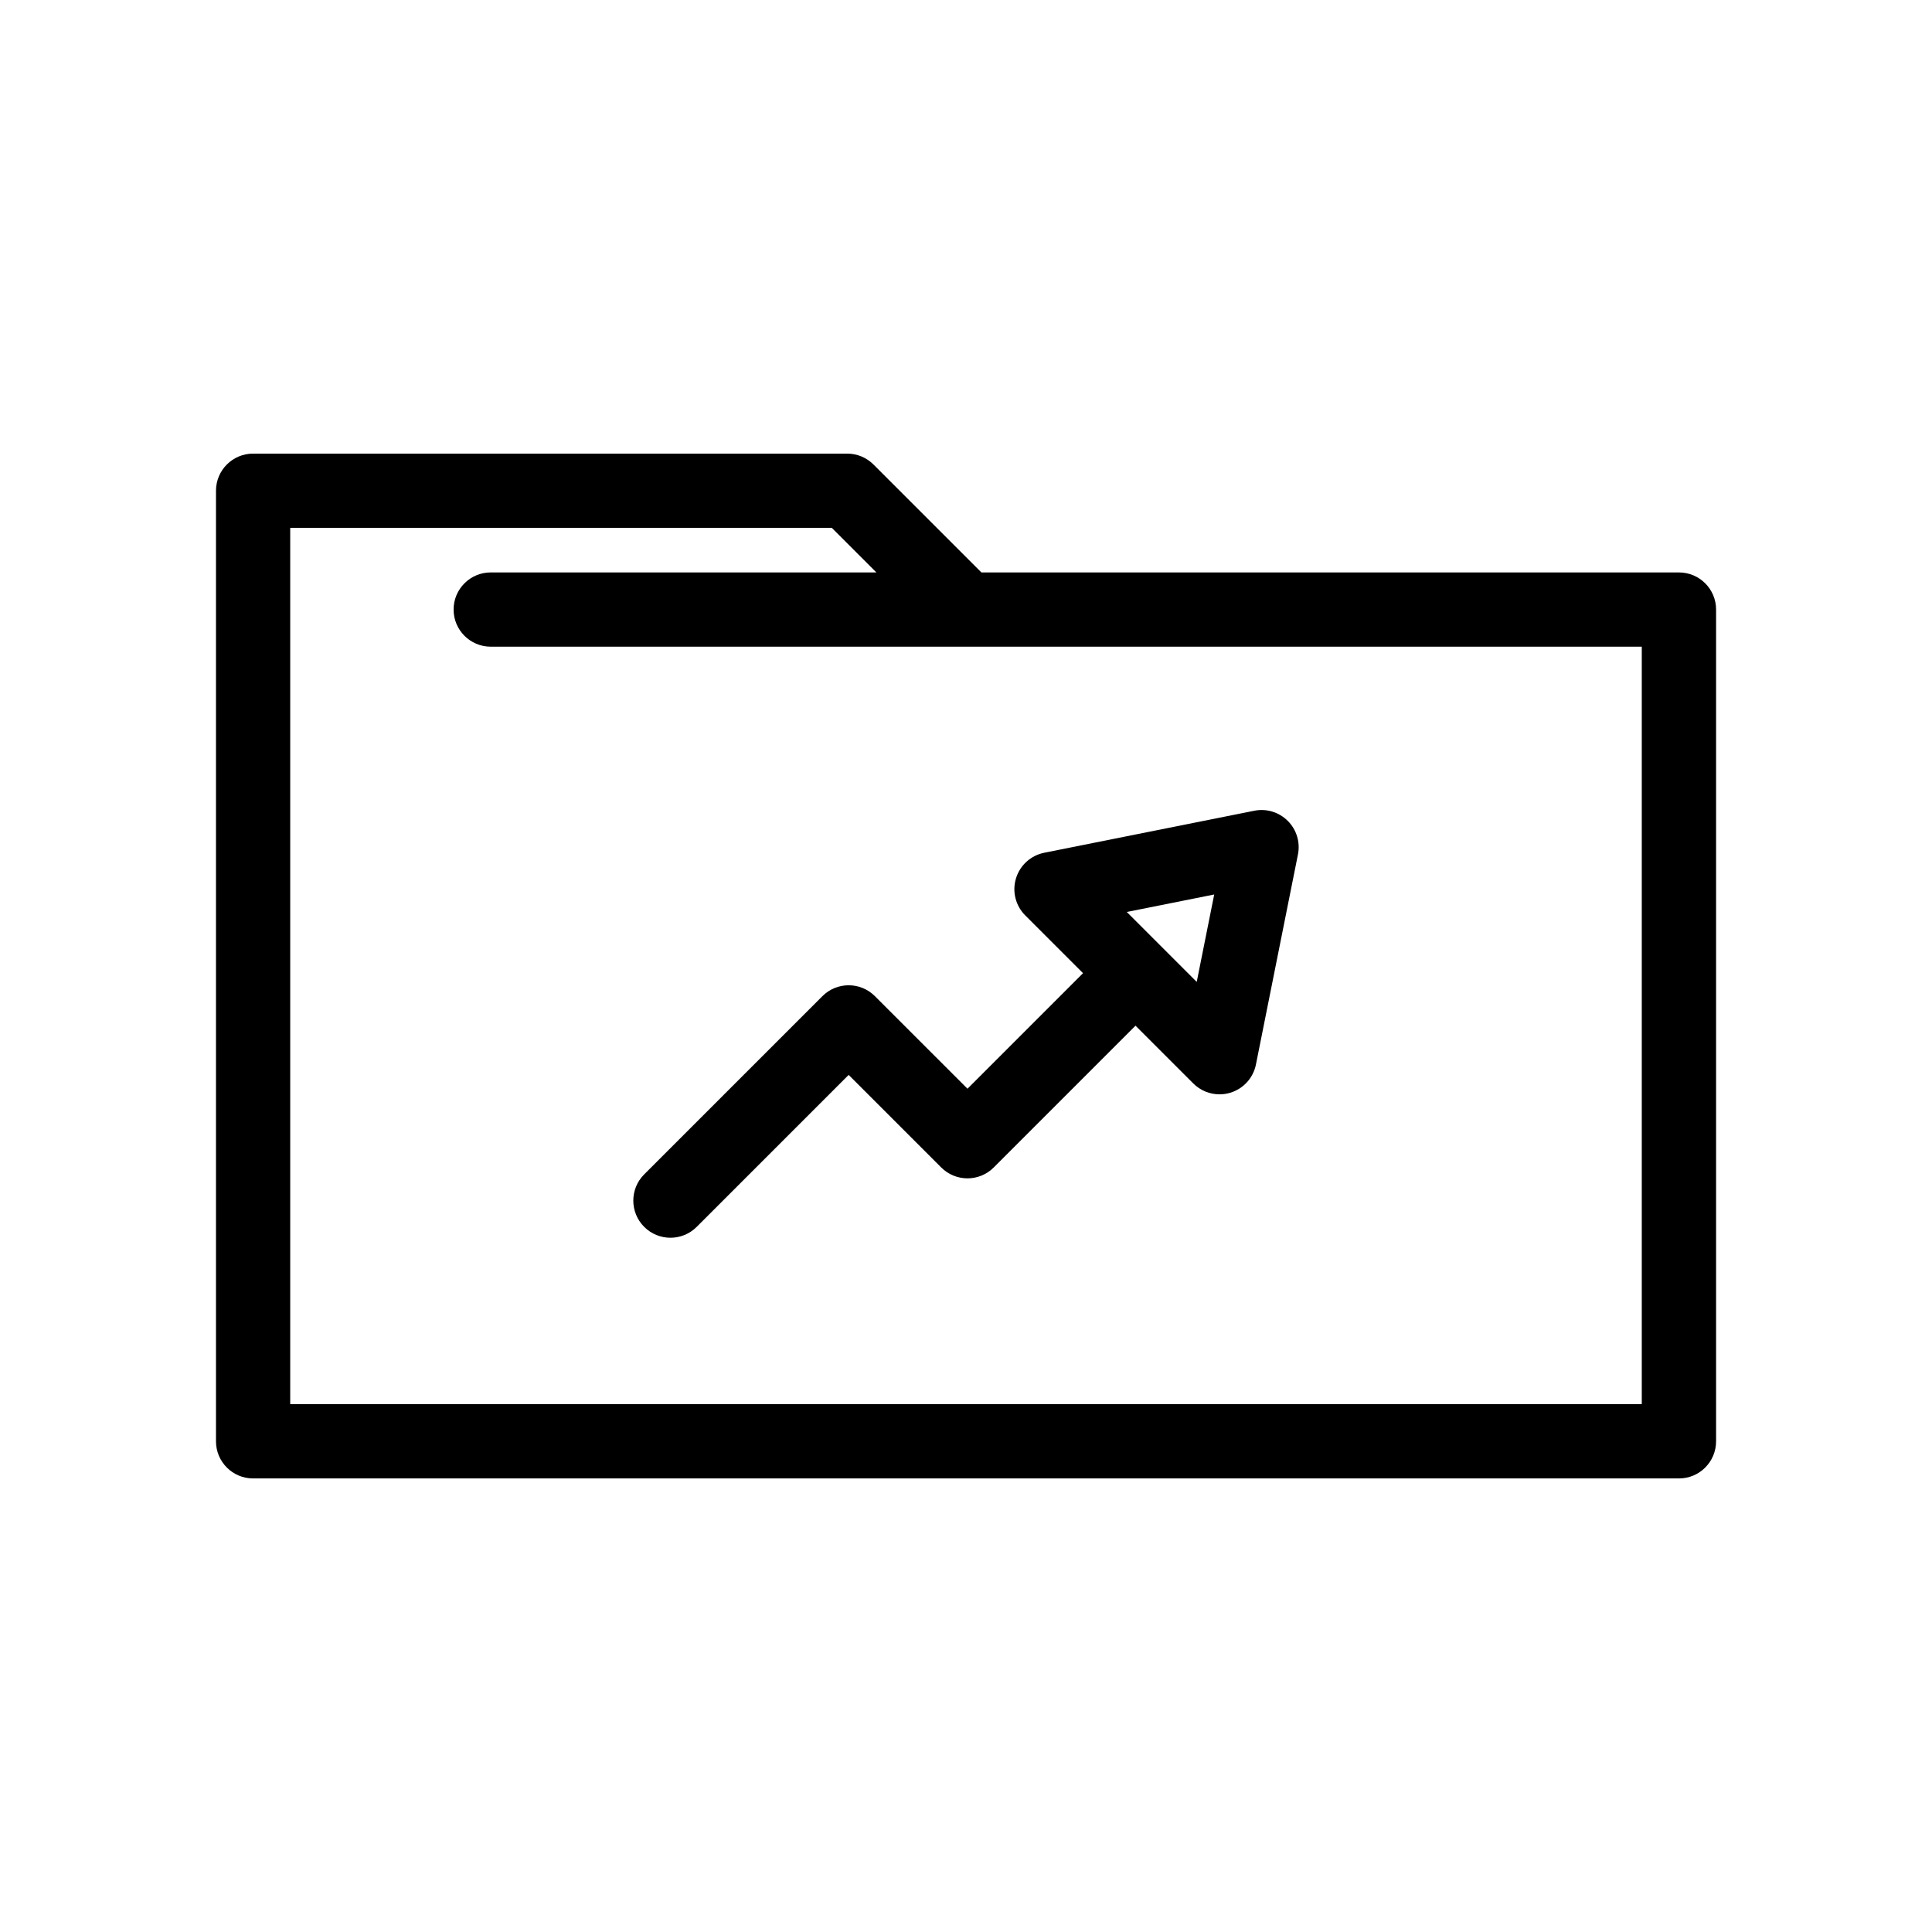
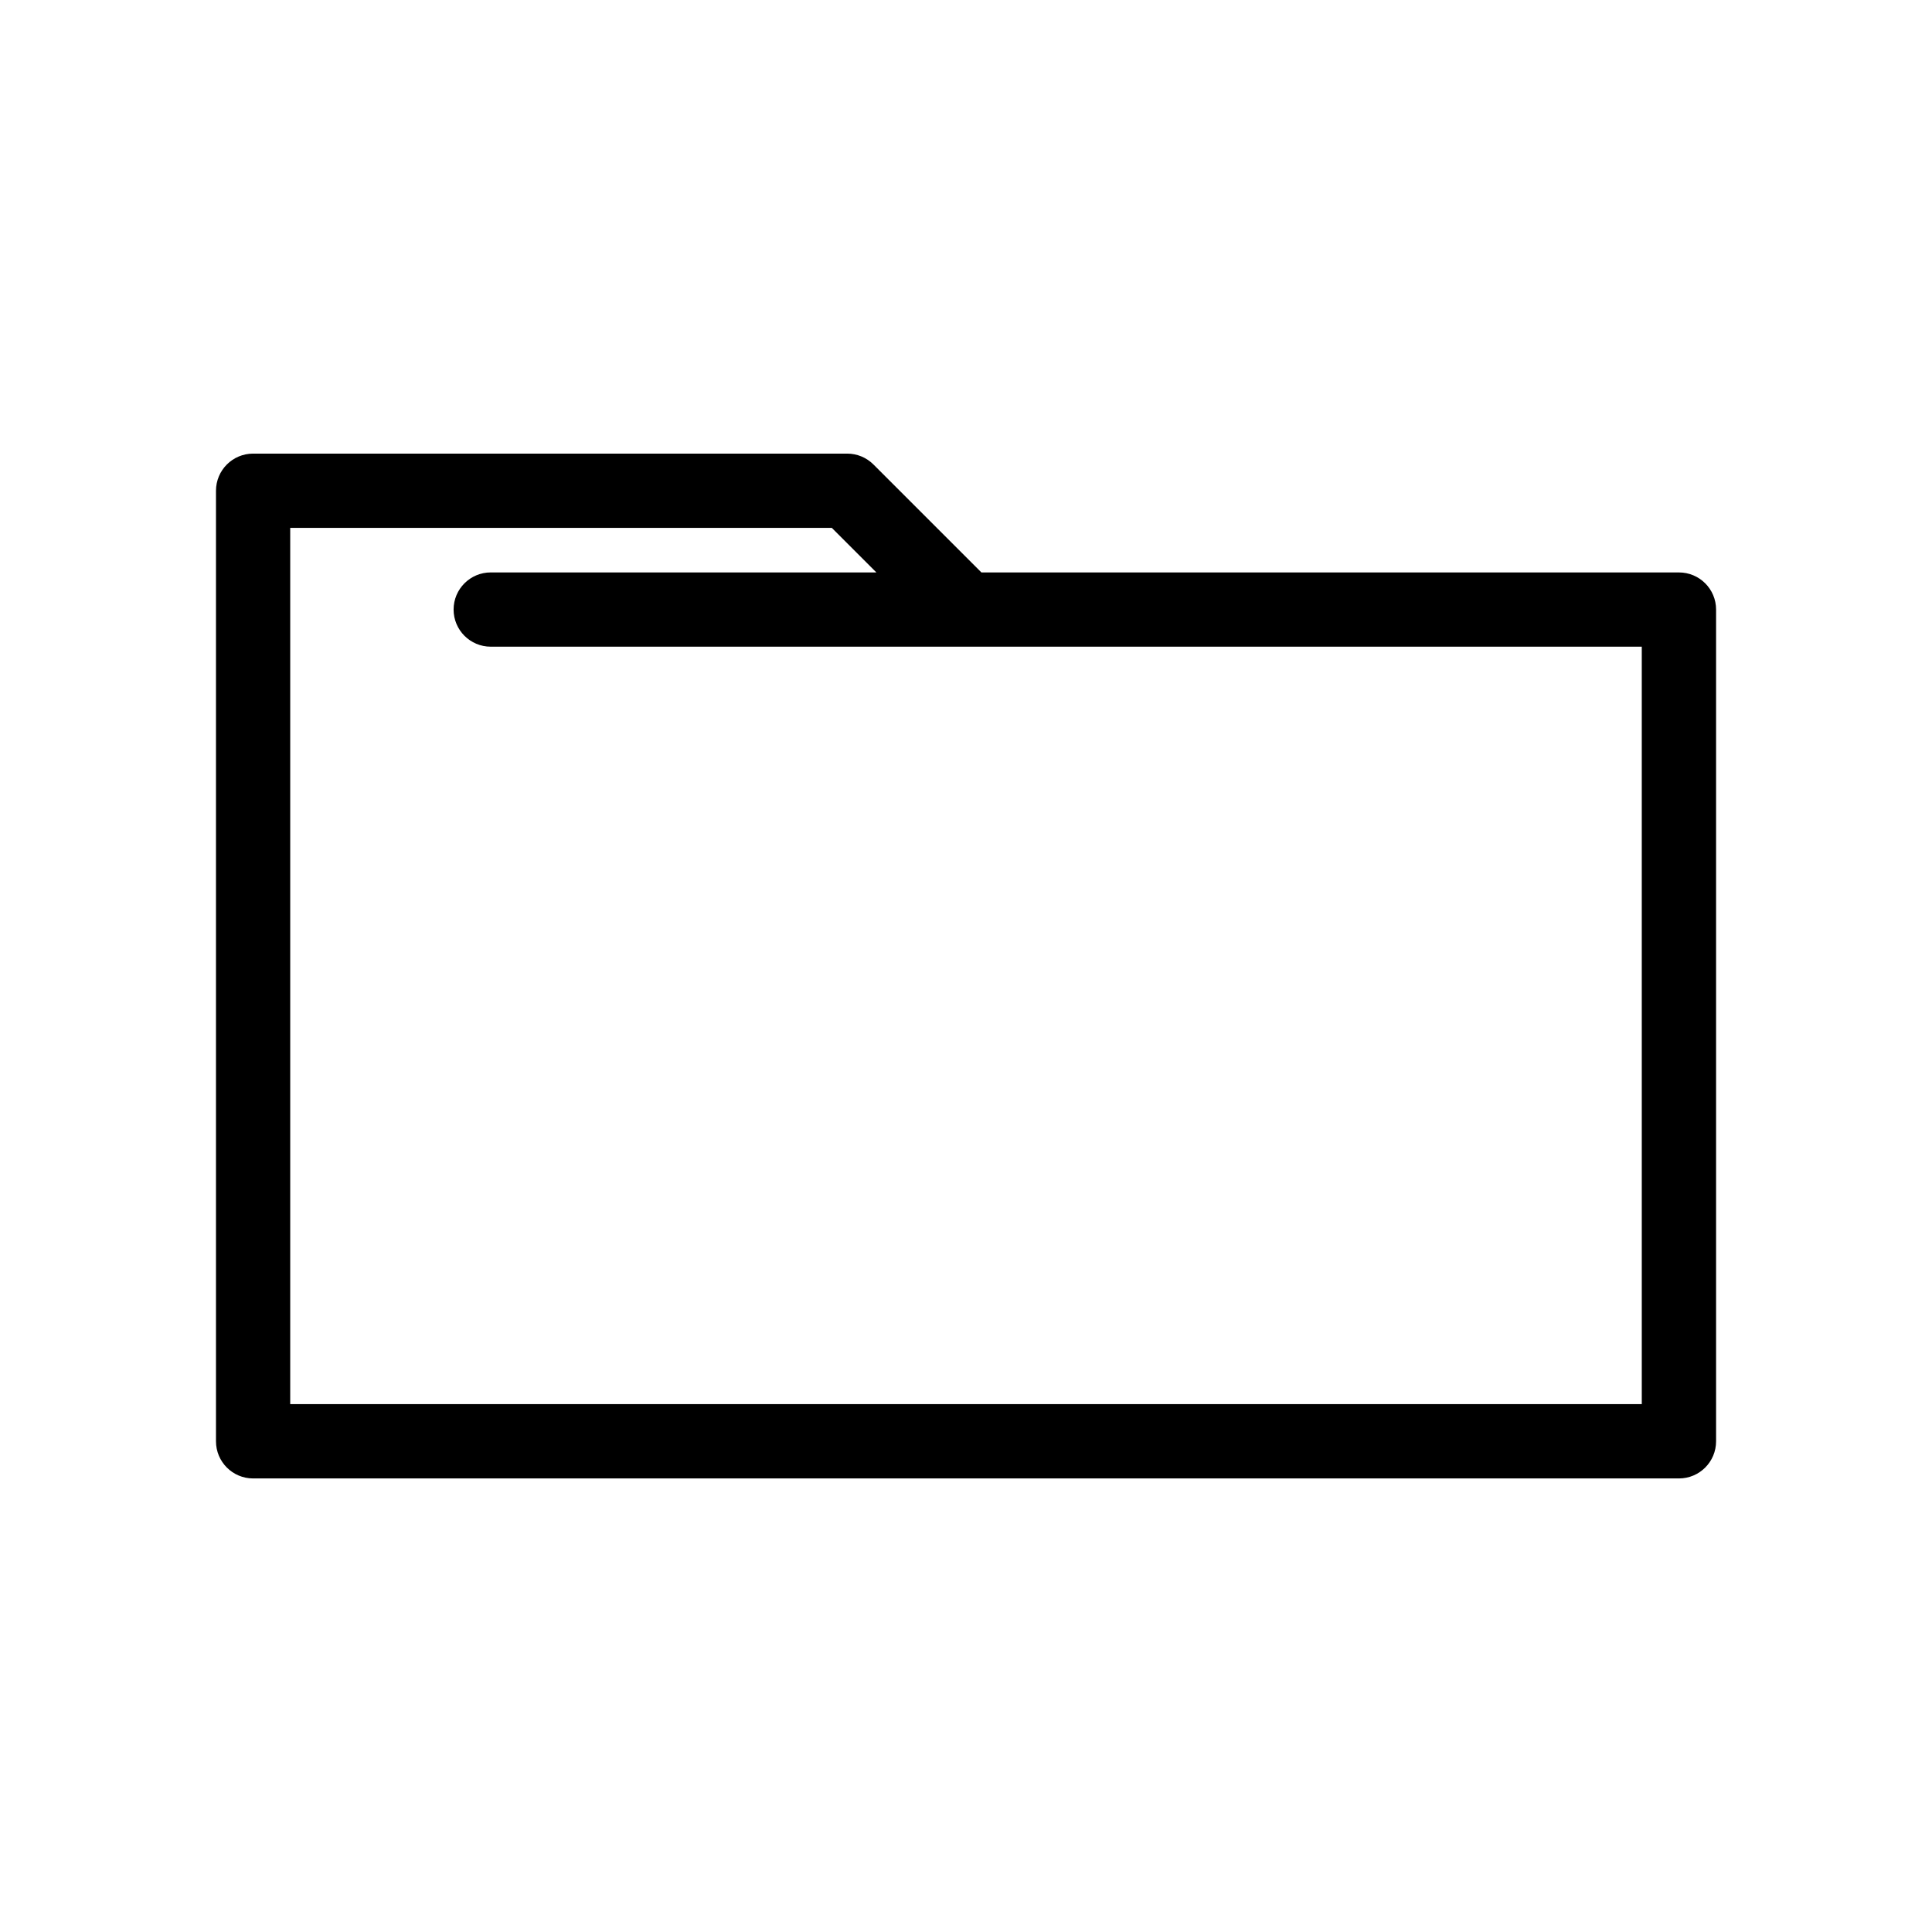
<svg xmlns="http://www.w3.org/2000/svg" fill="#000000" width="800px" height="800px" version="1.1" viewBox="144 144 512 512">
  <g>
    <path d="m588.93 295.7h-184.85l-28.605-28.605c-1.848-1.848-4.348-2.883-6.957-2.883h-157.44c-5.434 0-9.84 4.406-9.84 9.84v251.91c0 5.434 4.406 9.84 9.84 9.84h377.86c5.434 0 9.84-4.406 9.84-9.84v-220.42c0-5.438-4.402-9.84-9.84-9.84zm-9.84 220.41h-358.18v-232.22h143.53l11.809 11.809h-102.2c-5.434 0-9.84 4.406-9.84 9.84s4.406 9.84 9.84 9.84h305.04z" />
-     <path d="m375.86 407.99c-3.844-3.844-10.07-3.844-13.914 0l-47.23 47.23c-3.844 3.844-3.844 10.07 0 13.914 1.922 1.922 4.441 2.883 6.957 2.883 2.519 0 5.035-0.961 6.957-2.883l40.273-40.273 24.531 24.531c3.844 3.844 10.07 3.844 13.914 0l37.574-37.574 15.309 15.309c1.871 1.871 4.387 2.883 6.957 2.883 0.953 0 1.914-0.137 2.852-0.422 3.477-1.051 6.086-3.93 6.797-7.488l11.133-55.664c0.645-3.227-0.363-6.562-2.691-8.887s-5.652-3.348-8.887-2.691l-55.66 11.133c-3.559 0.711-6.434 3.32-7.488 6.797-1.055 3.477-0.109 7.242 2.461 9.809l15.309 15.309-30.617 30.617zm89.918-26.941-4.633 23.164-18.531-18.531z" />
  </g>
</svg>